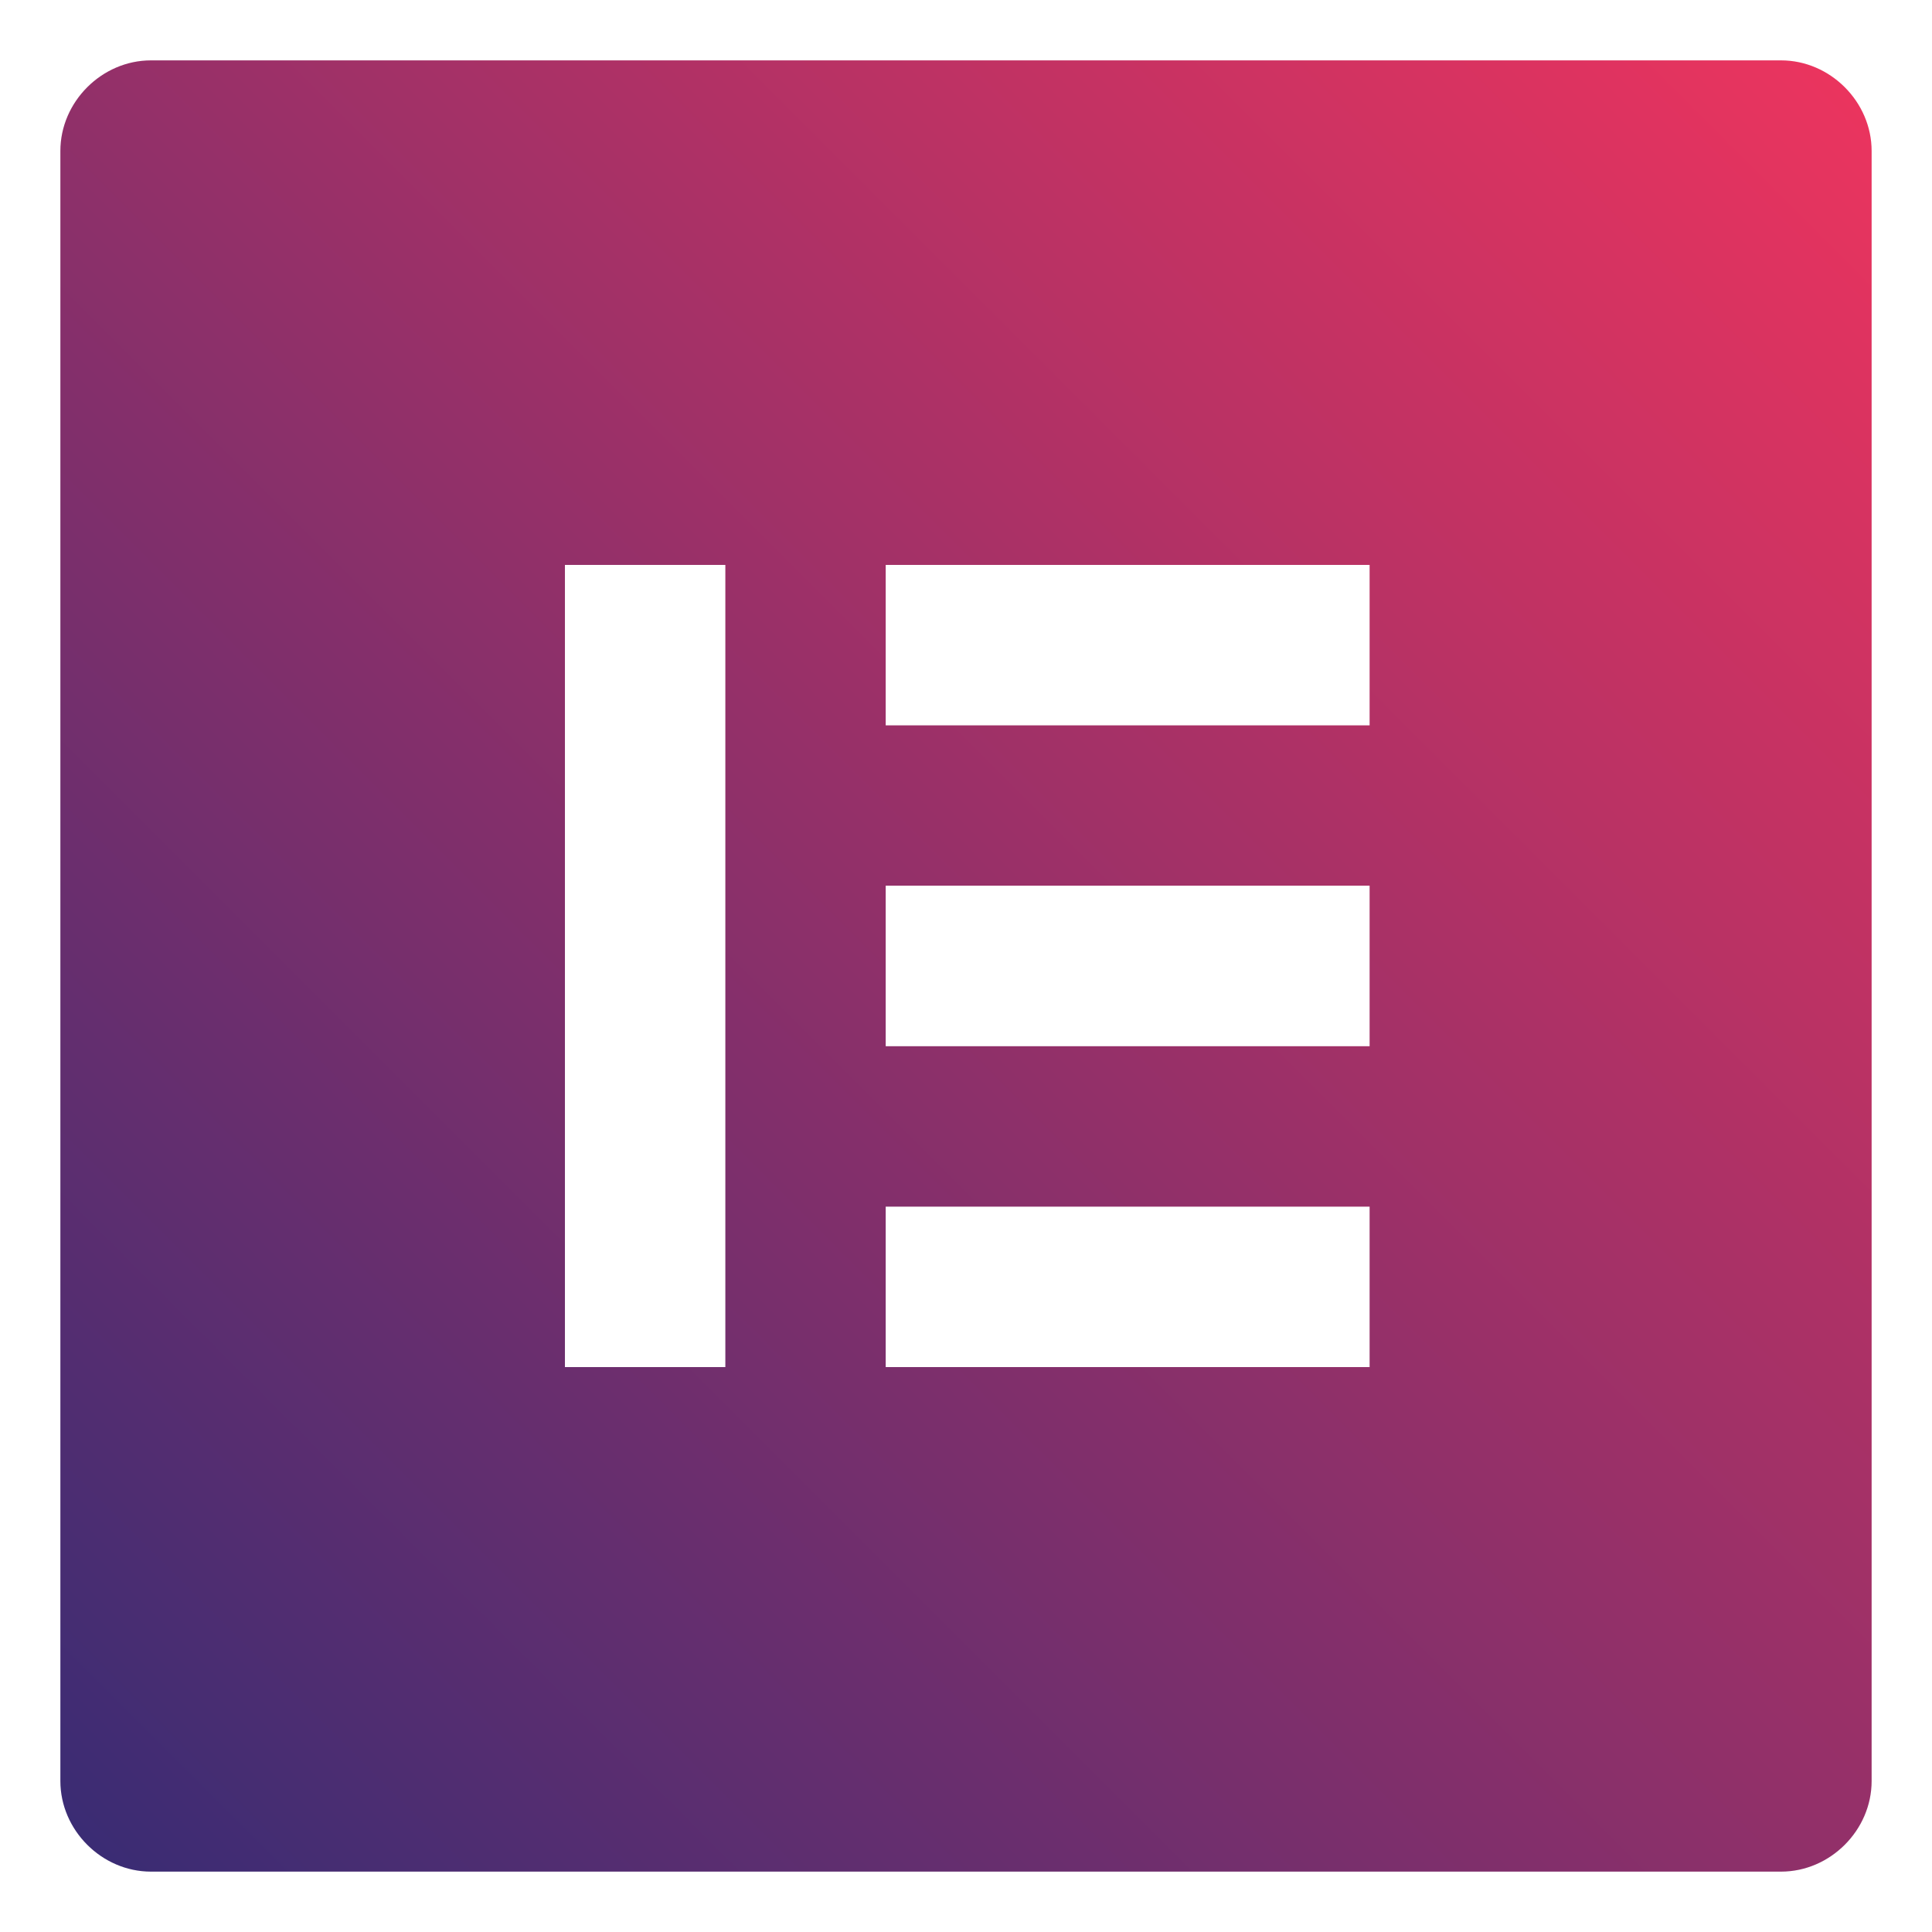
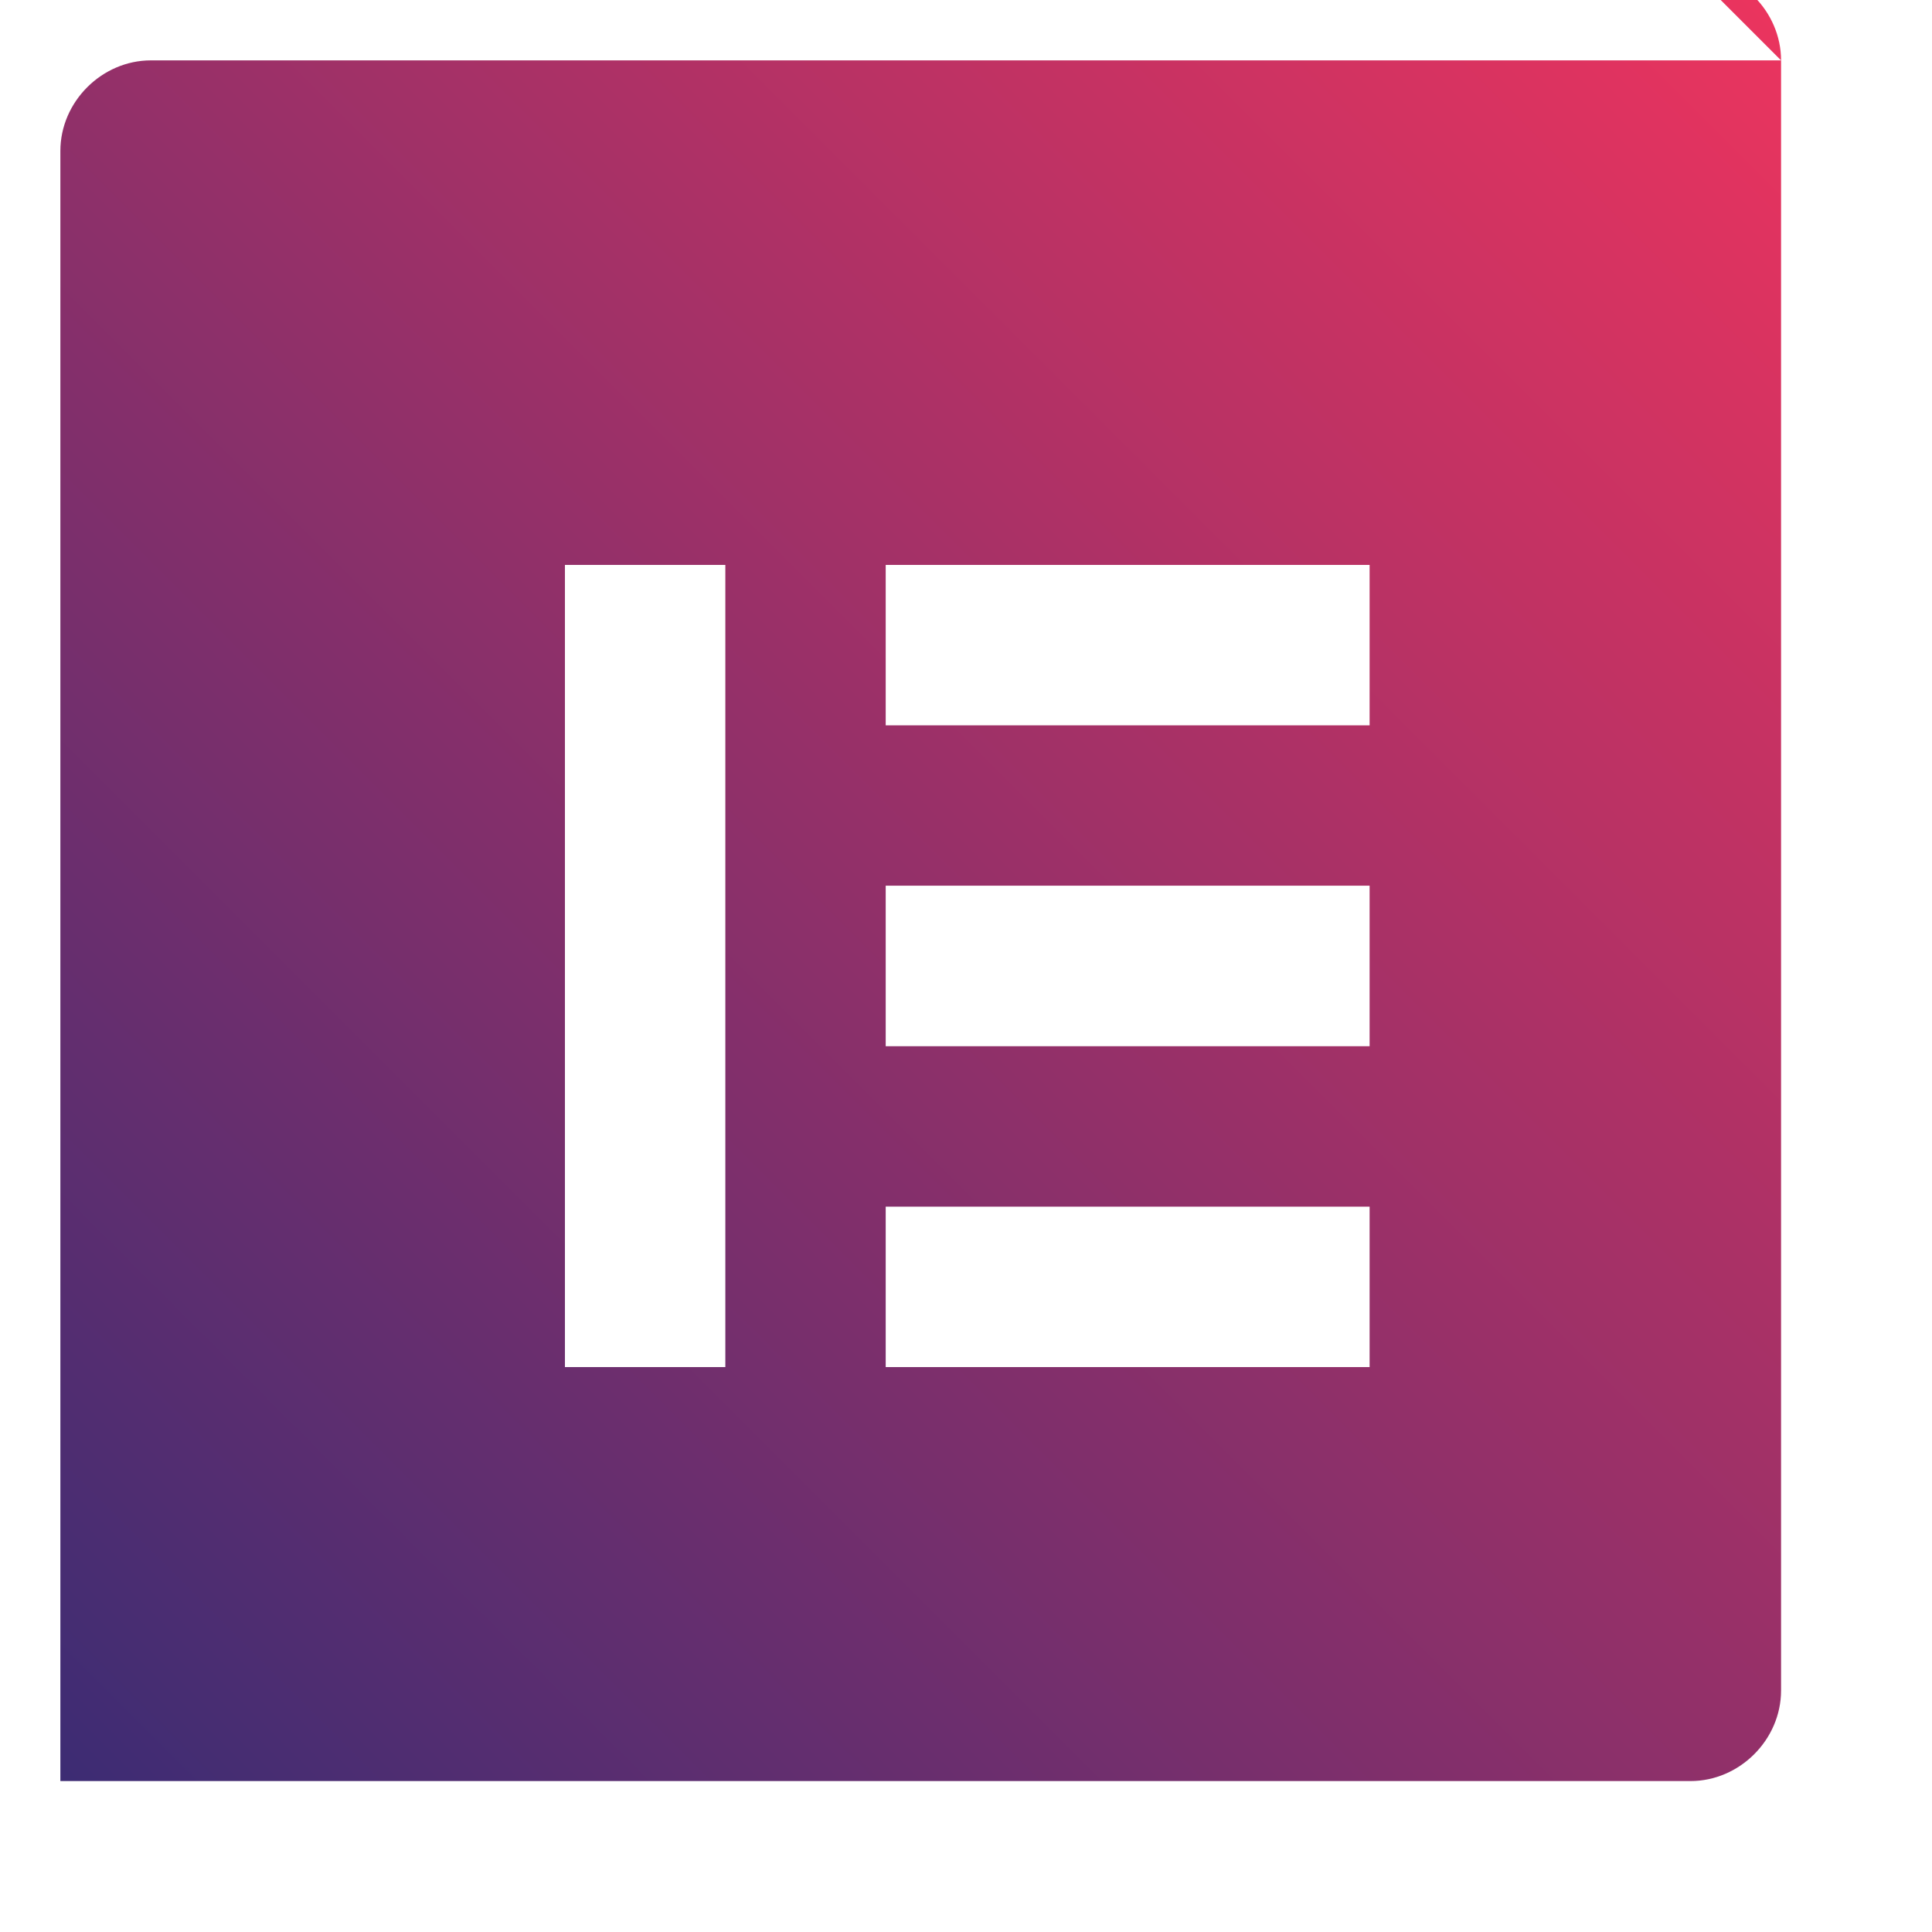
<svg xmlns="http://www.w3.org/2000/svg" width="32" height="32" fill="none">
-   <path fill="url(#a)" d="M29.5 1h-27C1.686 1 1 1.686 1 2.5v27c0 .814.686 1.5 1.5 1.5h27c.814 0 1.5-.686 1.5-1.5v-27c0-.814-.686-1.5-1.5-1.5zM12.014 22.643H9.357V9.357h2.657v13.286zm10.672 0H14.67v-2.657h8.015v2.657zm0-5.314H14.67V14.67h8.015v2.658zm0-5.315H14.67V9.357h8.015v2.657z" />
+   <path fill="url(#a)" d="M29.5 1h-27C1.686 1 1 1.686 1 2.5v27h27c.814 0 1.5-.686 1.5-1.5v-27c0-.814-.686-1.5-1.5-1.5zM12.014 22.643H9.357V9.357h2.657v13.286zm10.672 0H14.67v-2.657h8.015v2.657zm0-5.314H14.67V14.67h8.015v2.658zm0-5.315H14.67V9.357h8.015v2.657z" />
  <defs>
    <linearGradient id="a" x1="30.978" x2=".978" y1=".97" y2="30.97" gradientUnits="userSpaceOnUse">
      <stop stop-color="#ED345E" />
      <stop offset="1" stop-color="#382C74" />
    </linearGradient>
  </defs>
</svg>